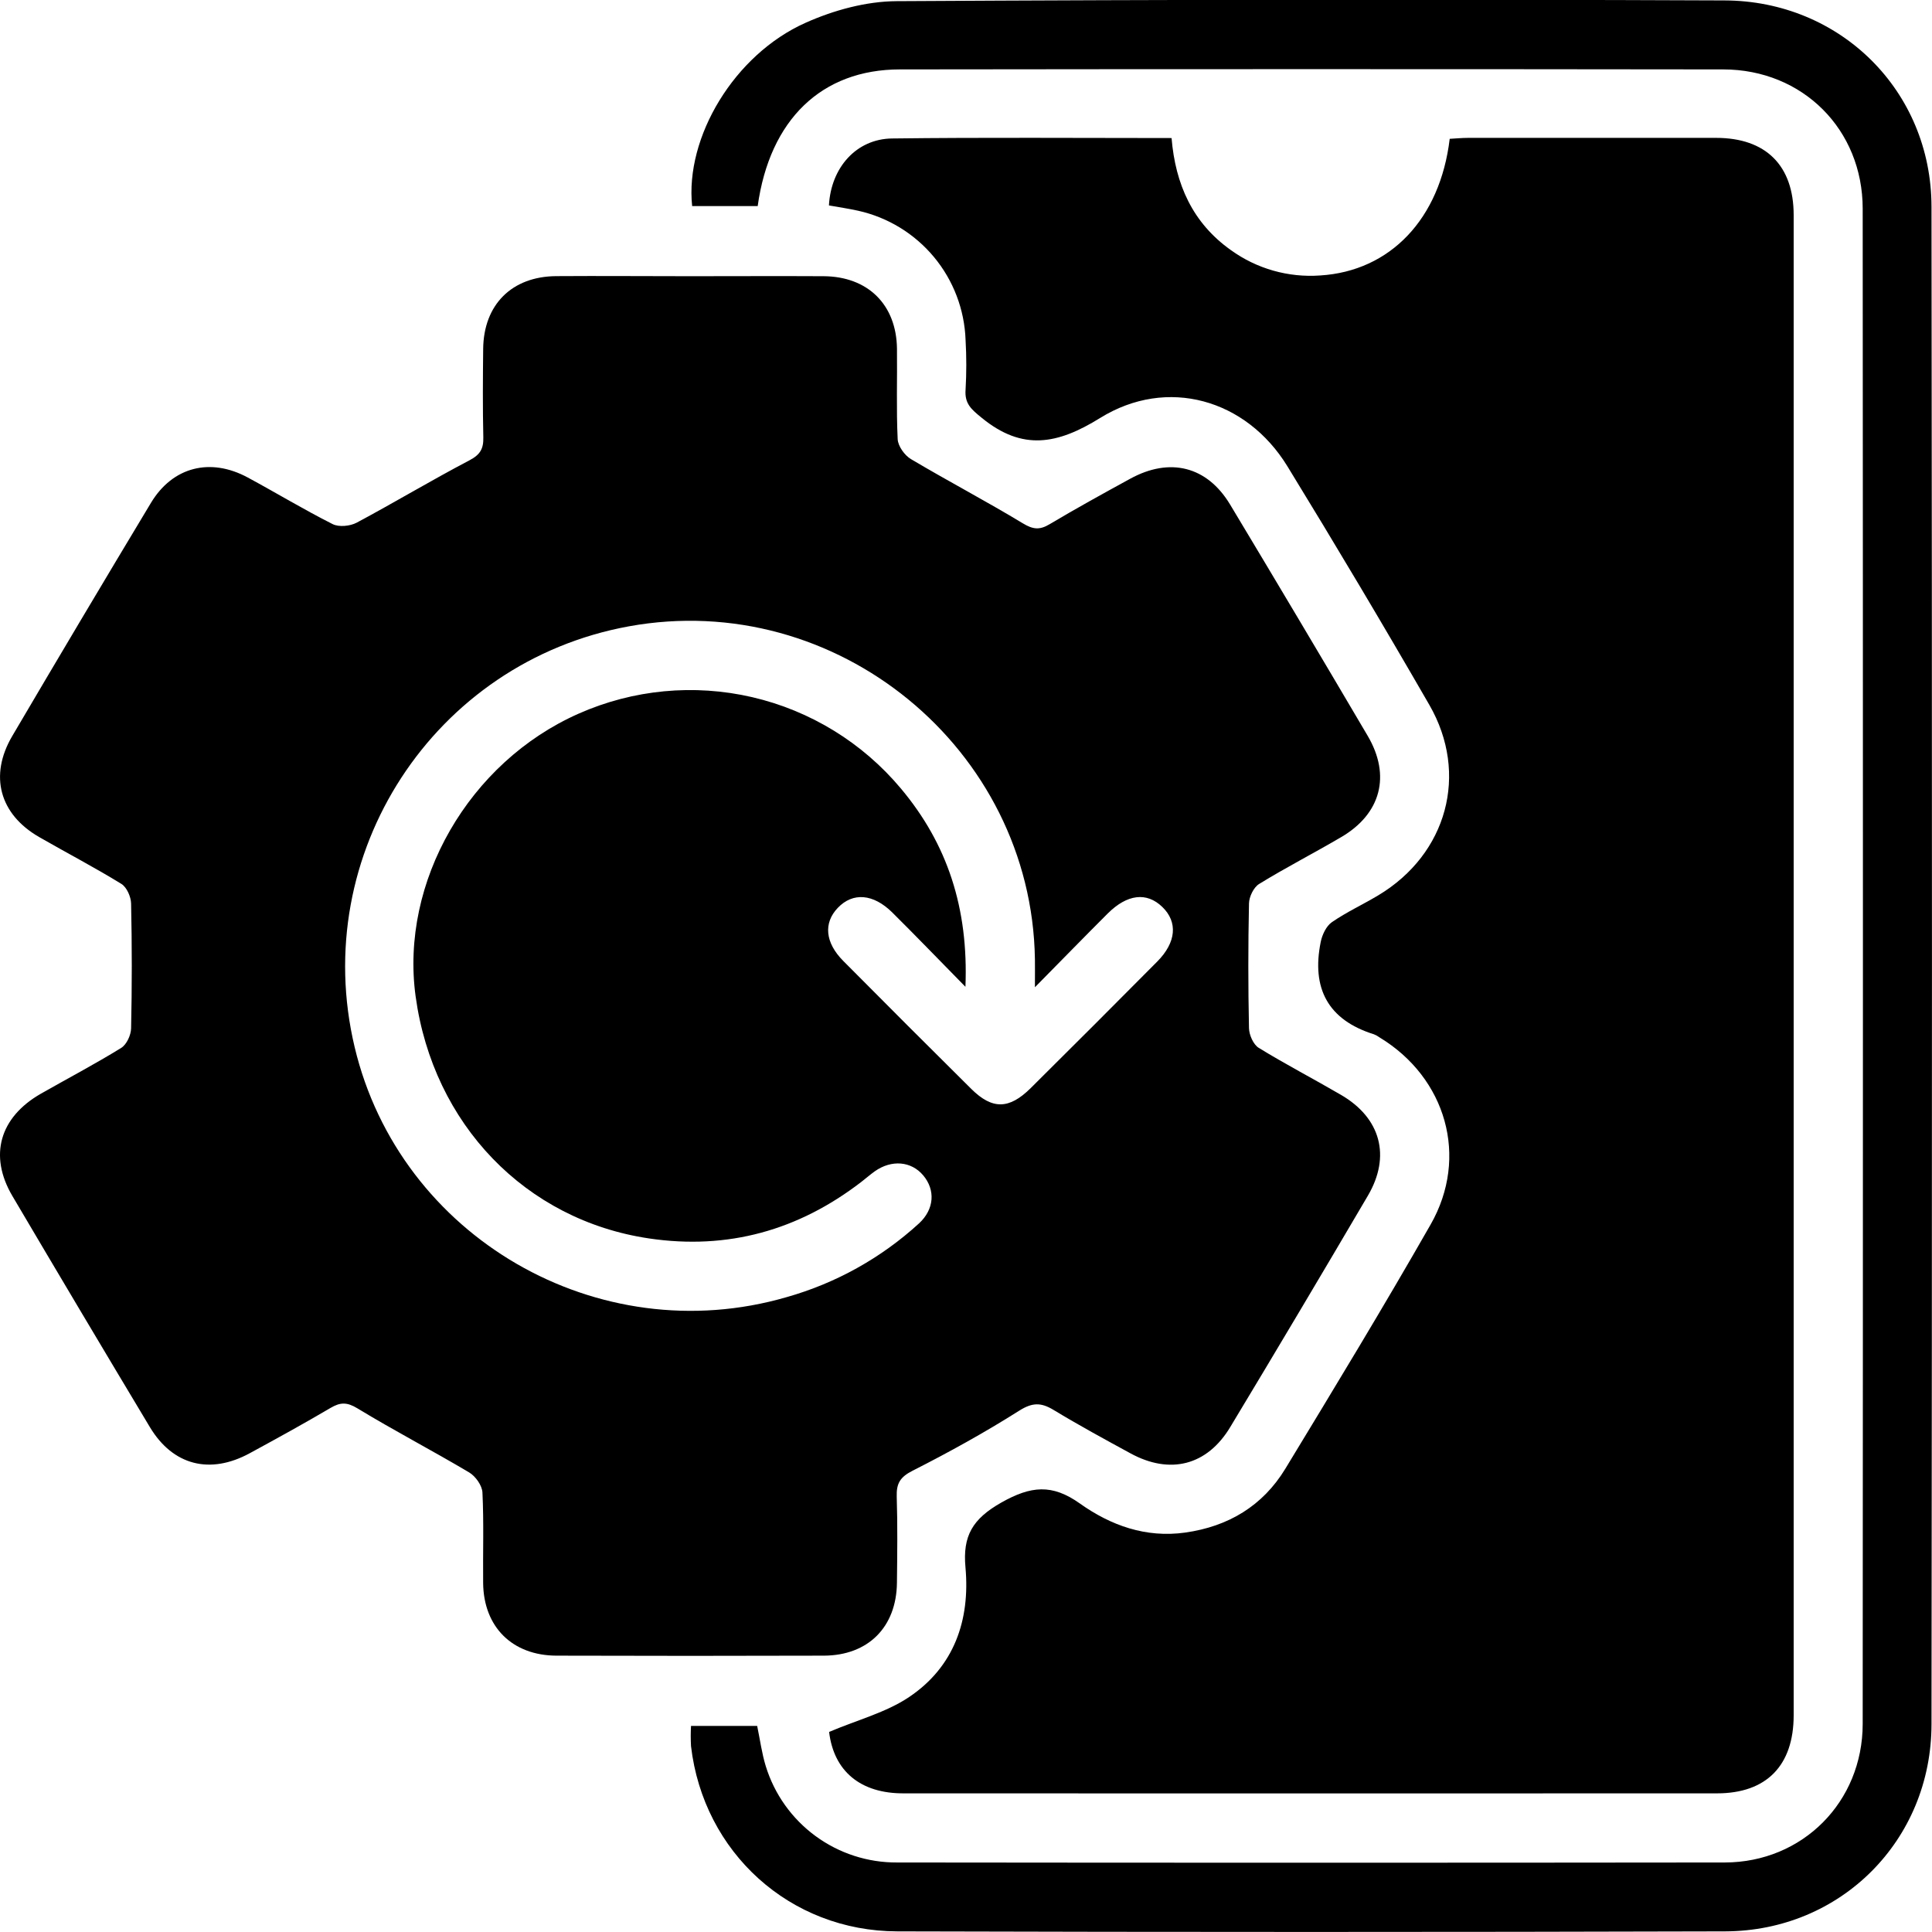
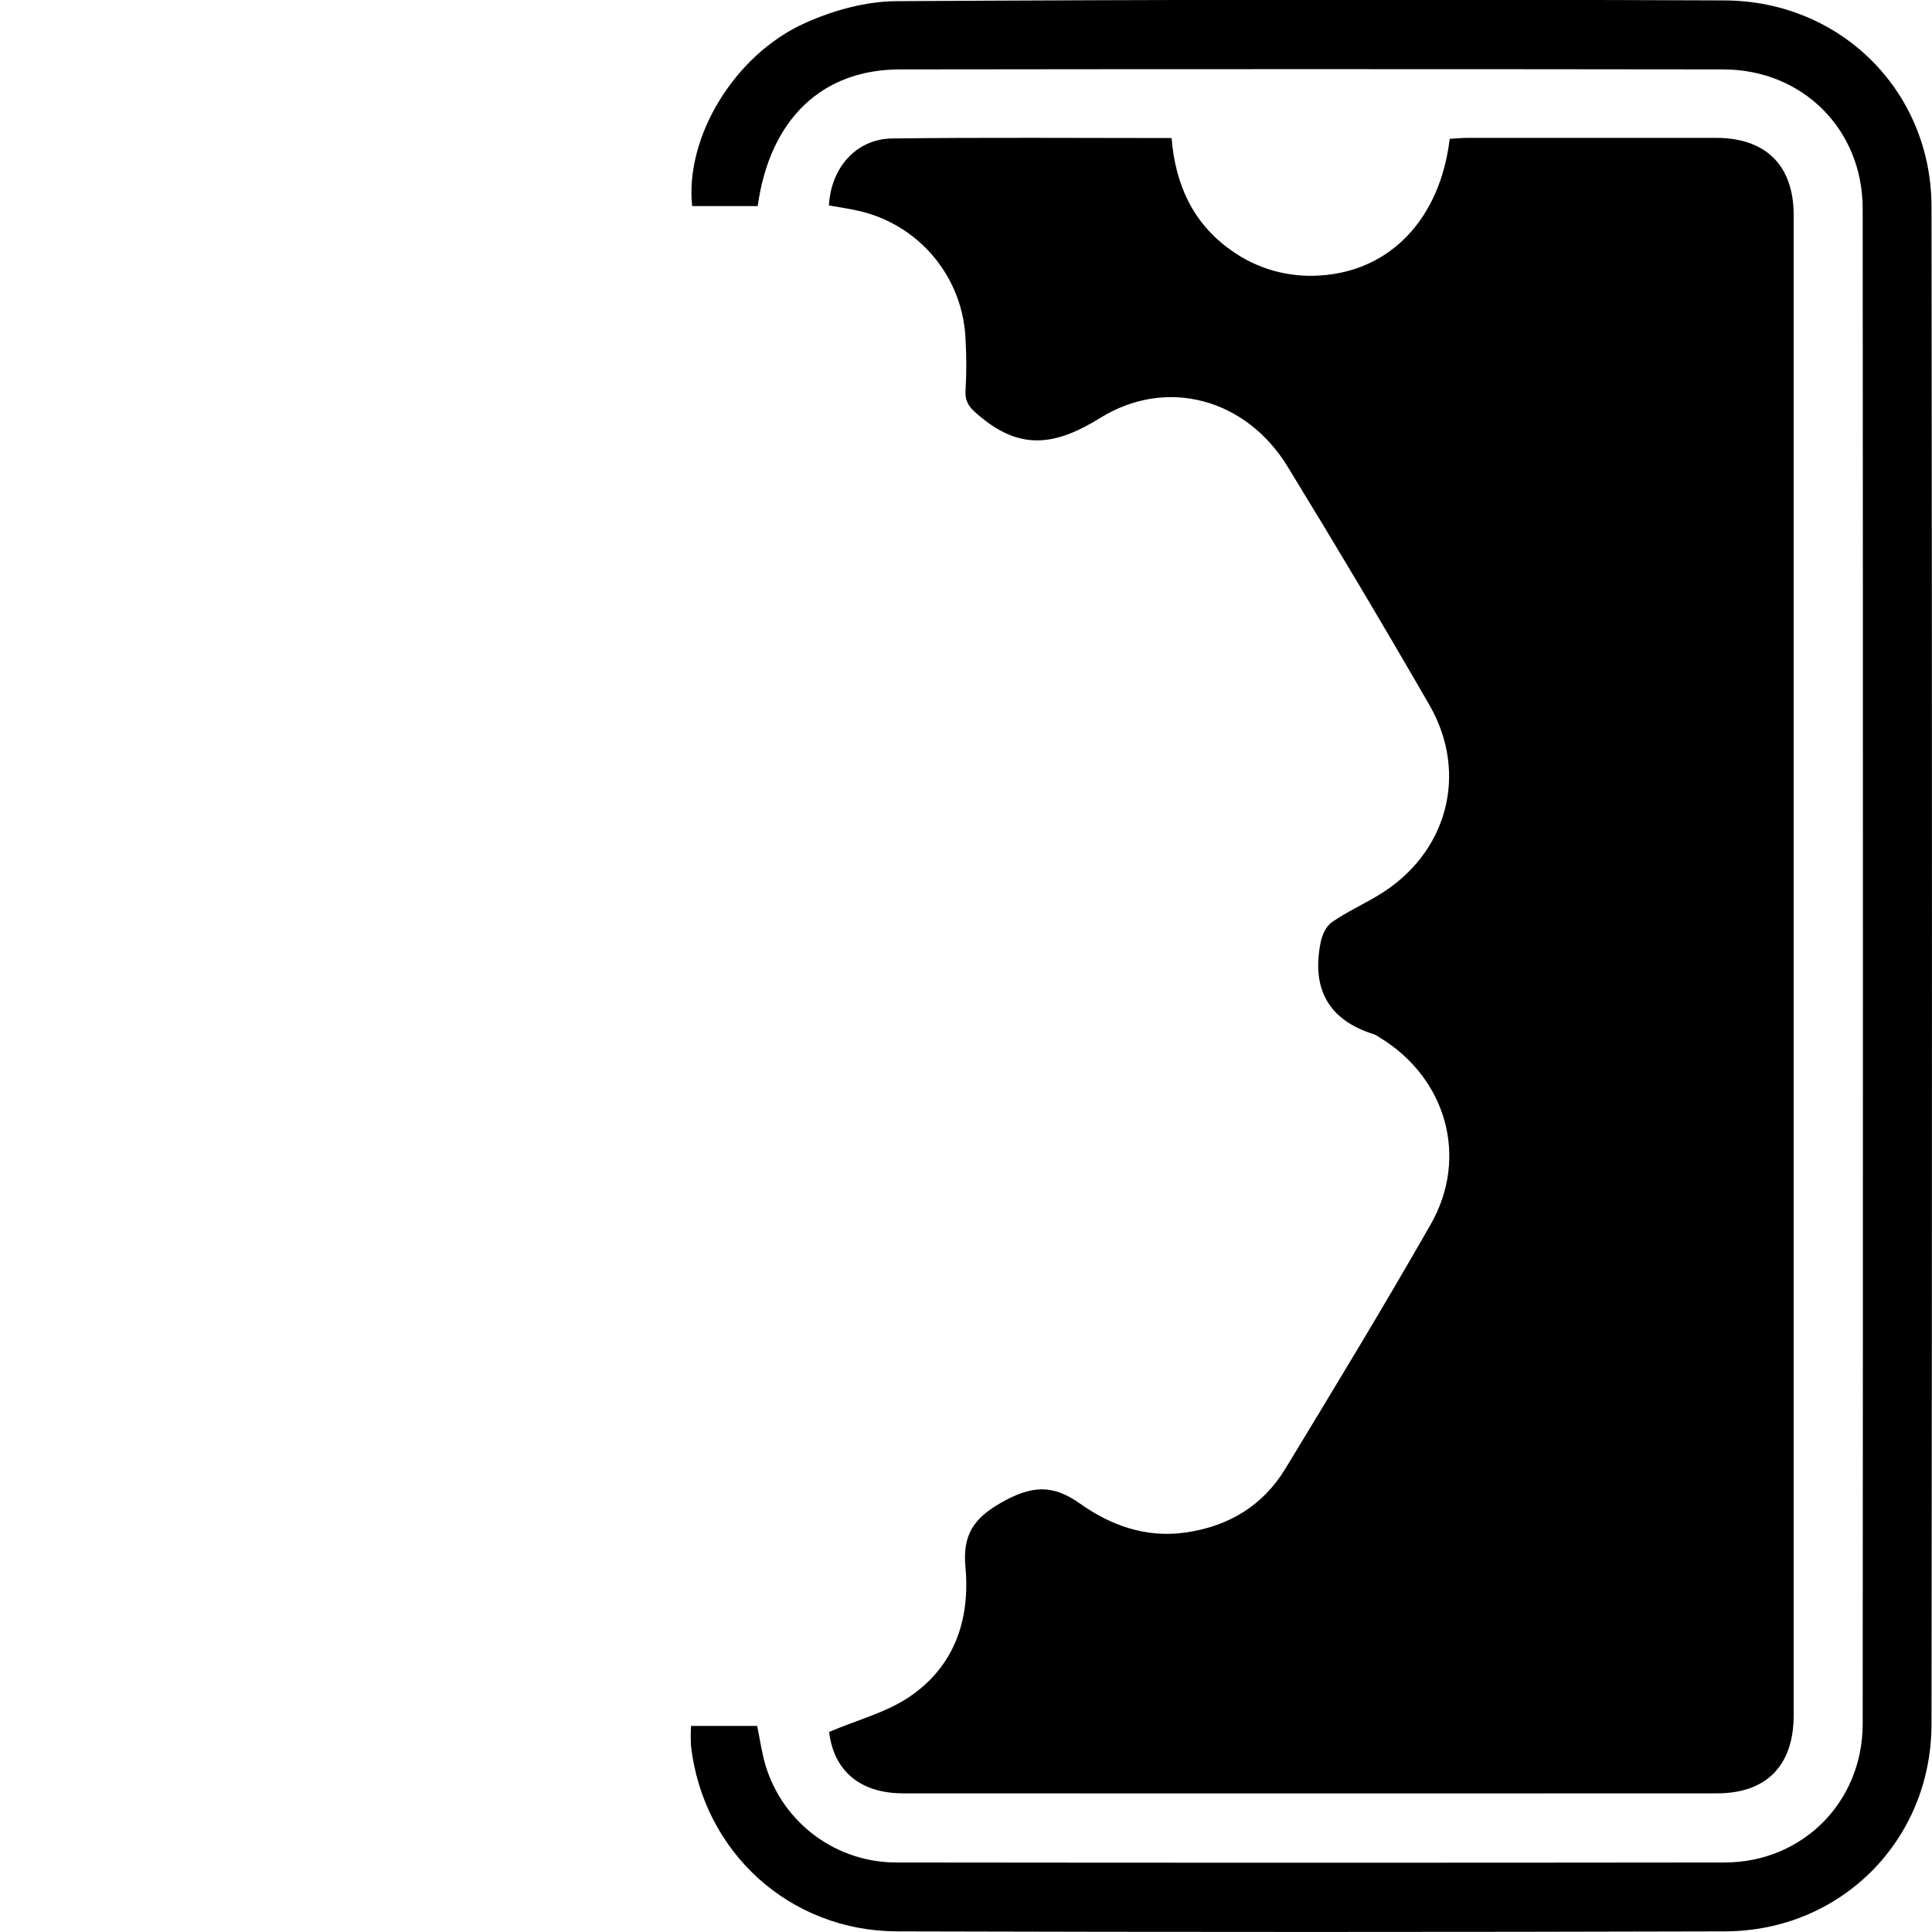
<svg xmlns="http://www.w3.org/2000/svg" width="55" height="55" viewBox="0 0 55 55" fill="none">
  <g clip-path="url(#clip0_1215_4769)">
-     <path d="M19.639 7.863C20.907 7.863 22.175 7.856 23.444 7.863C24.712 7.87 25.52 8.678 25.535 9.927C25.545 10.786 25.514 11.647 25.555 12.503C25.565 12.701 25.752 12.963 25.933 13.07C26.985 13.695 28.07 14.264 29.116 14.897C29.406 15.073 29.595 15.094 29.879 14.924C30.633 14.475 31.403 14.051 32.174 13.629C33.304 13.01 34.363 13.273 35.019 14.364C36.334 16.552 37.64 18.747 38.936 20.949C39.601 22.079 39.312 23.167 38.186 23.828C37.411 24.284 36.608 24.695 35.844 25.165C35.689 25.26 35.56 25.528 35.556 25.719C35.531 26.903 35.531 28.086 35.556 29.269C35.56 29.462 35.68 29.735 35.833 29.83C36.598 30.3 37.398 30.715 38.174 31.168C39.305 31.825 39.603 32.912 38.94 34.04C37.647 36.242 36.341 38.438 35.023 40.625C34.365 41.72 33.309 41.989 32.181 41.373C31.445 40.972 30.709 40.572 29.993 40.138C29.639 39.924 29.393 39.921 29.017 40.158C28.036 40.779 27.016 41.342 25.98 41.868C25.624 42.048 25.516 42.232 25.528 42.605C25.554 43.422 25.543 44.242 25.534 45.059C25.52 46.32 24.715 47.129 23.452 47.133C20.916 47.141 18.38 47.141 15.843 47.133C14.583 47.129 13.767 46.315 13.754 45.065C13.745 44.206 13.776 43.346 13.734 42.489C13.725 42.288 13.537 42.025 13.356 41.917C12.304 41.292 11.219 40.727 10.174 40.092C9.877 39.912 9.688 39.917 9.411 40.08C8.654 40.526 7.884 40.949 7.112 41.369C5.98 41.986 4.923 41.719 4.268 40.629C2.953 38.437 1.647 36.242 0.35 34.043C-0.324 32.895 -0.009 31.808 1.161 31.137C1.925 30.702 2.703 30.293 3.45 29.832C3.604 29.737 3.729 29.467 3.732 29.274C3.758 28.091 3.758 26.908 3.732 25.724C3.729 25.531 3.609 25.258 3.456 25.163C2.691 24.692 1.893 24.277 1.113 23.828C-0.013 23.179 -0.314 22.081 0.348 20.955C1.653 18.736 2.969 16.523 4.297 14.316C4.915 13.289 5.986 13.018 7.052 13.593C7.861 14.029 8.649 14.507 9.469 14.92C9.649 15.011 9.966 14.979 10.155 14.879C11.233 14.303 12.282 13.672 13.365 13.104C13.671 12.943 13.767 12.775 13.759 12.45C13.74 11.612 13.746 10.773 13.755 9.935C13.767 8.673 14.57 7.87 15.834 7.861C17.098 7.852 18.371 7.863 19.639 7.863ZM29.462 28.105C29.462 27.704 29.466 27.504 29.462 27.304C29.368 21.306 23.807 16.753 17.899 17.831C12.35 18.845 8.787 24.313 10.096 29.809C11.383 35.219 17.024 38.487 22.393 36.927C23.796 36.531 25.086 35.812 26.162 34.828C26.602 34.422 26.631 33.873 26.281 33.459C25.941 33.056 25.382 33.007 24.904 33.344C24.773 33.438 24.648 33.547 24.519 33.647C22.73 35.024 20.721 35.588 18.479 35.256C14.962 34.736 12.331 32.003 11.832 28.365C11.385 25.107 13.349 21.699 16.468 20.318C18.022 19.628 19.758 19.463 21.415 19.847C23.071 20.232 24.557 21.145 25.648 22.449C26.971 24.027 27.573 25.854 27.484 28.092C26.716 27.31 26.068 26.638 25.407 25.982C24.861 25.439 24.278 25.396 23.85 25.845C23.438 26.276 23.488 26.835 24.007 27.357C25.216 28.576 26.431 29.79 27.651 31C28.249 31.592 28.728 31.584 29.342 30.976C30.547 29.781 31.747 28.58 32.943 27.375C33.487 26.827 33.534 26.249 33.089 25.819C32.644 25.388 32.09 25.452 31.533 26.007C30.884 26.655 30.244 27.313 29.462 28.105Z" fill="black" />
    <path d="M23.603 49.304C24.413 48.961 25.223 48.752 25.879 48.312C27.163 47.451 27.621 46.121 27.485 44.621C27.402 43.723 27.686 43.24 28.505 42.775C29.349 42.298 29.952 42.24 30.741 42.801C31.618 43.425 32.618 43.787 33.742 43.629C34.971 43.455 35.947 42.869 36.59 41.813C37.99 39.508 39.39 37.201 40.727 34.859C41.823 32.94 41.169 30.683 39.276 29.535C39.226 29.498 39.172 29.468 39.115 29.445C37.8 29.035 37.332 28.13 37.598 26.816C37.639 26.612 37.754 26.365 37.915 26.253C38.333 25.964 38.802 25.749 39.24 25.486C41.193 24.314 41.826 22.034 40.69 20.066C39.373 17.783 38.025 15.518 36.647 13.27C35.476 11.363 33.227 10.718 31.32 11.898C30.103 12.654 29.105 12.84 27.952 11.898C27.655 11.656 27.456 11.495 27.488 11.091C27.515 10.621 27.515 10.15 27.488 9.68C27.458 8.815 27.142 7.983 26.588 7.317C26.034 6.651 25.275 6.187 24.429 5.999C24.153 5.938 23.872 5.897 23.598 5.848C23.656 4.774 24.374 3.957 25.392 3.942C28.028 3.909 30.665 3.93 33.352 3.93C33.461 5.245 33.95 6.346 35.039 7.119C35.775 7.651 36.676 7.907 37.582 7.842C39.576 7.719 40.997 6.233 41.27 3.952C41.439 3.943 41.617 3.925 41.796 3.925C44.149 3.925 46.501 3.925 48.854 3.925C50.27 3.925 51.061 4.711 51.062 6.121C51.062 20.358 51.062 34.595 51.062 48.83C51.062 50.262 50.287 51.053 48.88 51.053C41.168 51.056 33.456 51.056 25.743 51.053C24.484 51.064 23.734 50.409 23.603 49.304Z" fill="black" />
    <path d="M21.57 5.867H19.704C19.497 3.91 20.9 1.555 22.934 0.648C23.733 0.291 24.655 0.038 25.523 0.033C33.377 -0.013 41.232 -0.02 49.087 0.012C52.392 0.02 54.983 2.589 54.986 5.888C55.003 20.287 55.003 34.685 54.986 49.083C54.983 52.389 52.406 54.973 49.108 54.982C41.254 55.004 33.399 55.004 25.544 54.982C22.486 54.976 20.026 52.735 19.672 49.711C19.661 49.518 19.661 49.325 19.672 49.133H21.555C21.637 49.527 21.687 49.911 21.799 50.276C22.044 51.074 22.54 51.772 23.214 52.267C23.887 52.761 24.702 53.026 25.538 53.021C33.392 53.03 41.246 53.03 49.101 53.021C51.315 53.017 53.026 51.297 53.027 49.076C53.036 34.699 53.036 20.321 53.027 5.943C53.027 3.685 51.317 1.979 49.059 1.976C41.245 1.966 33.432 1.966 25.618 1.976C23.389 1.977 21.912 3.407 21.57 5.867Z" fill="black" />
  </g>
  <defs>
    <clipPath id="clip0_1215_4769">
      <rect width="55" height="55" fill="white" />
    </clipPath>
  </defs>
</svg>